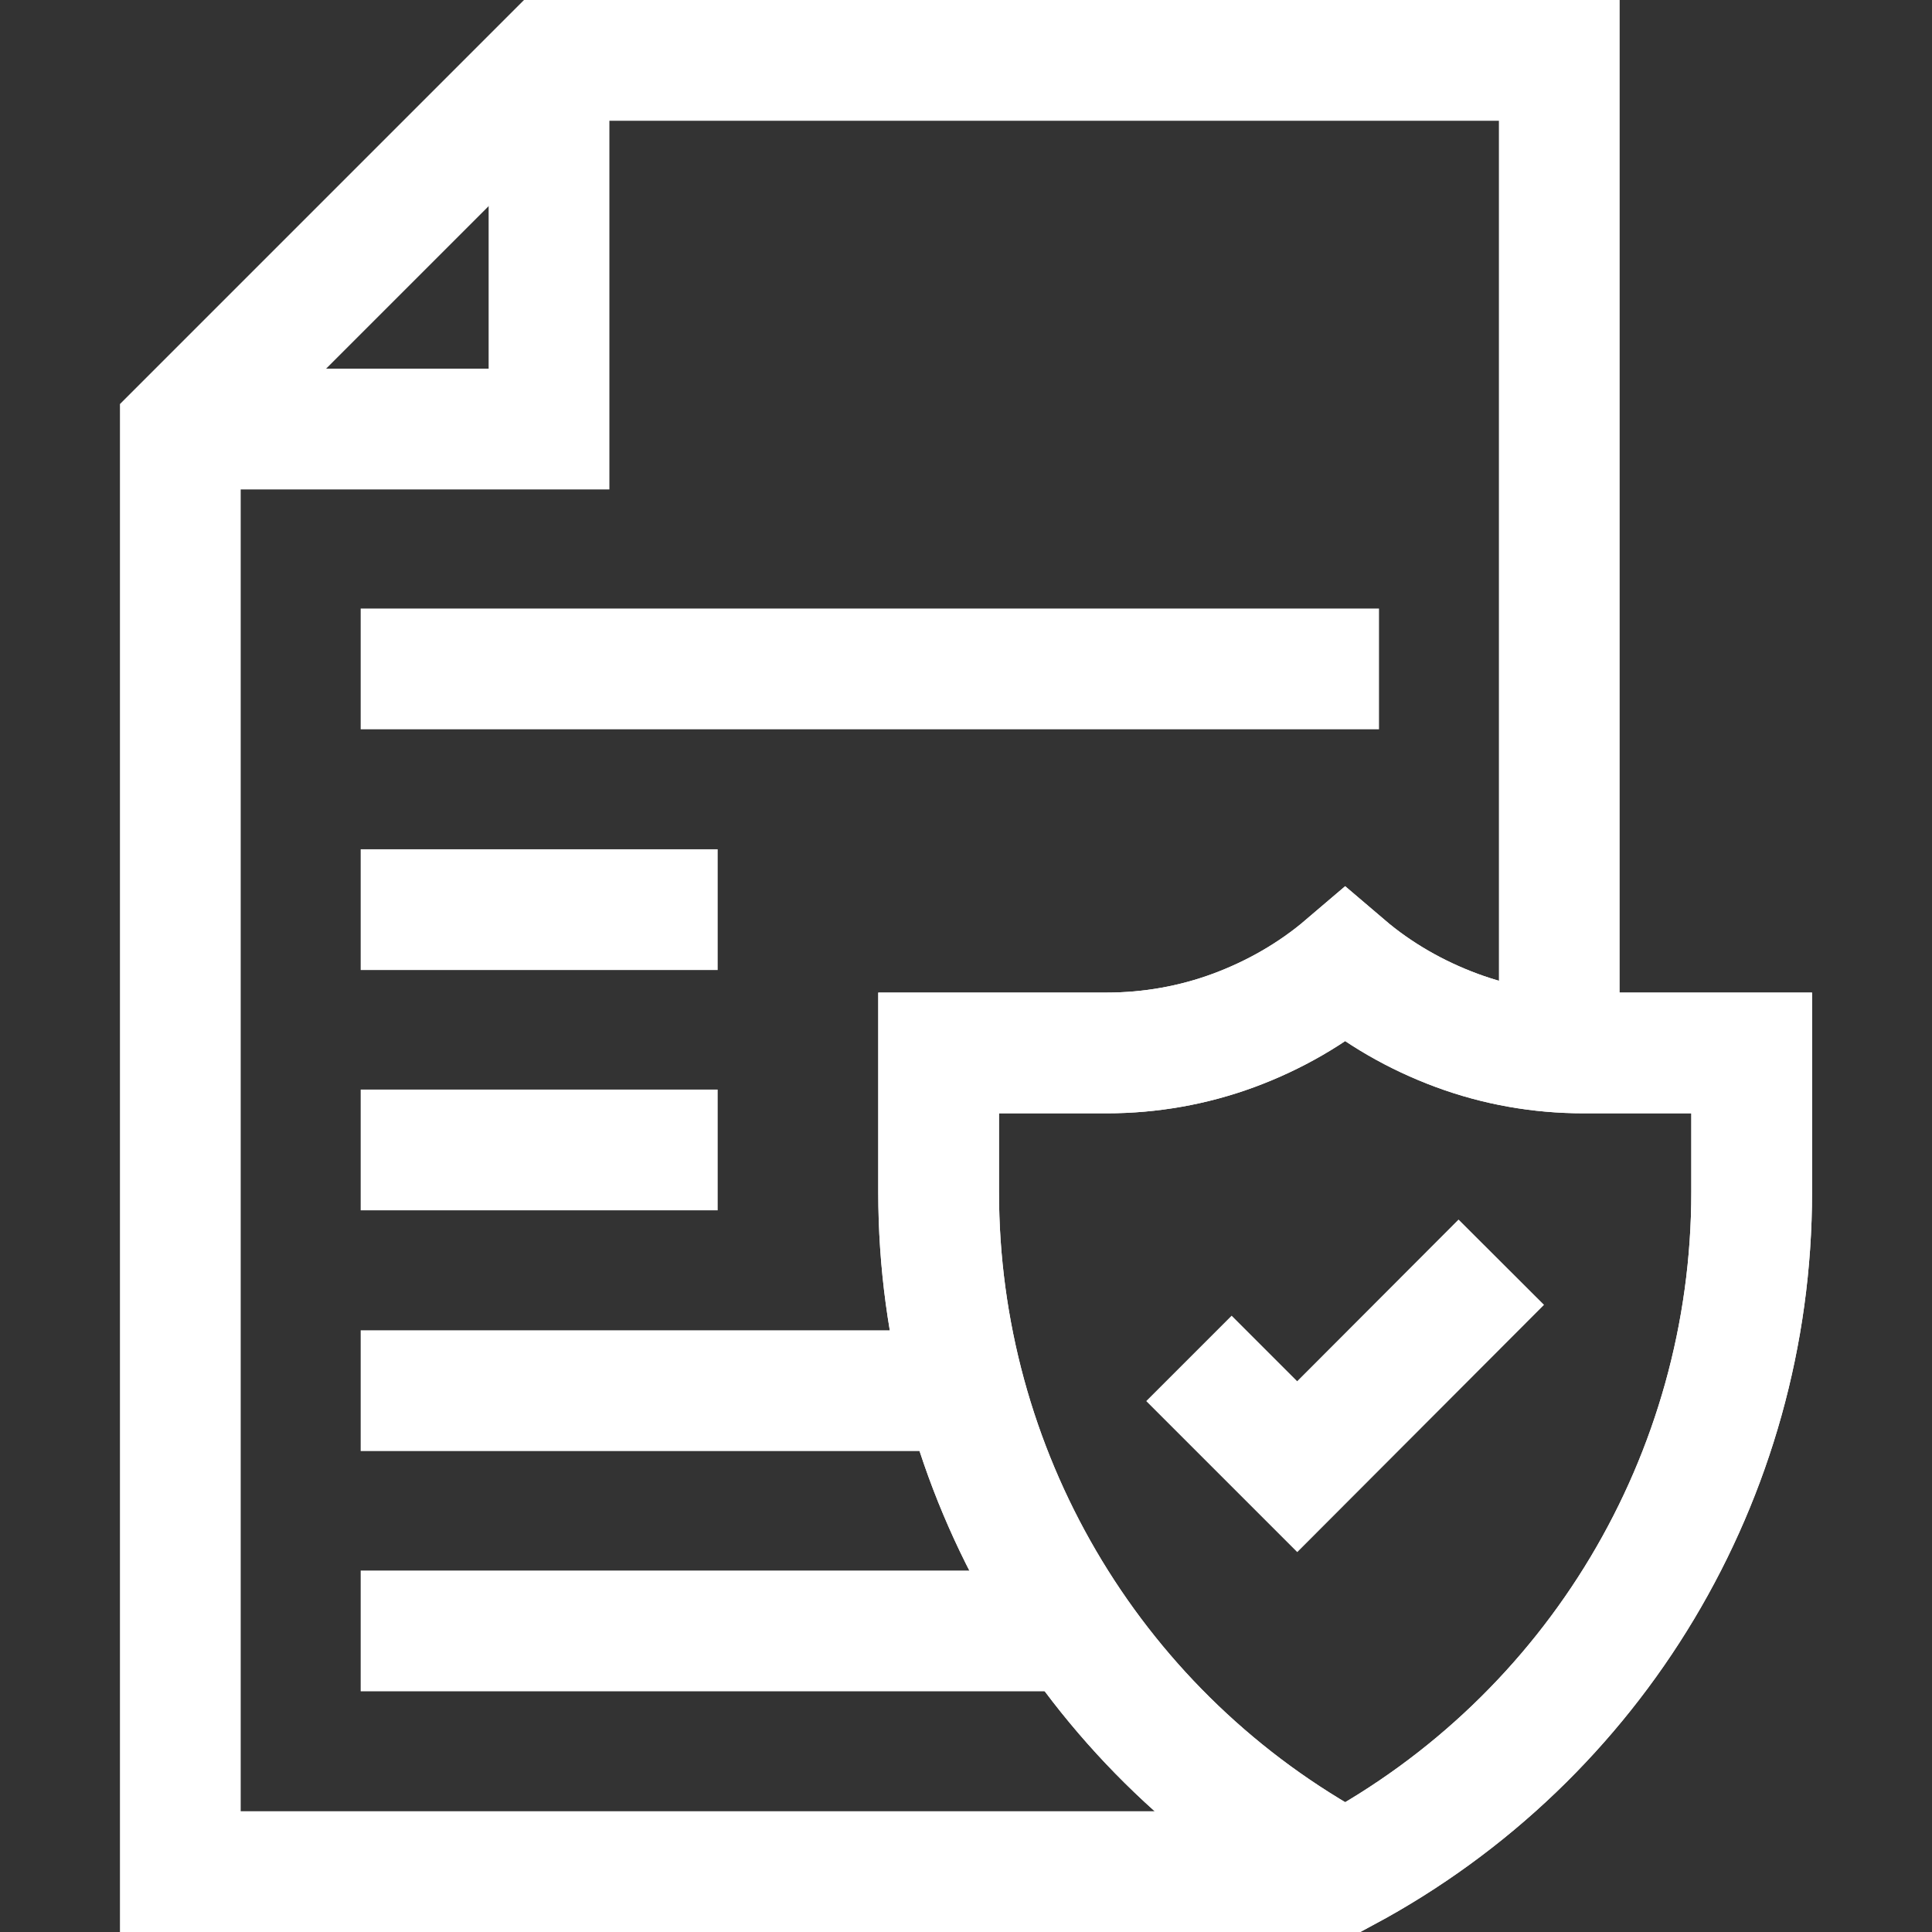
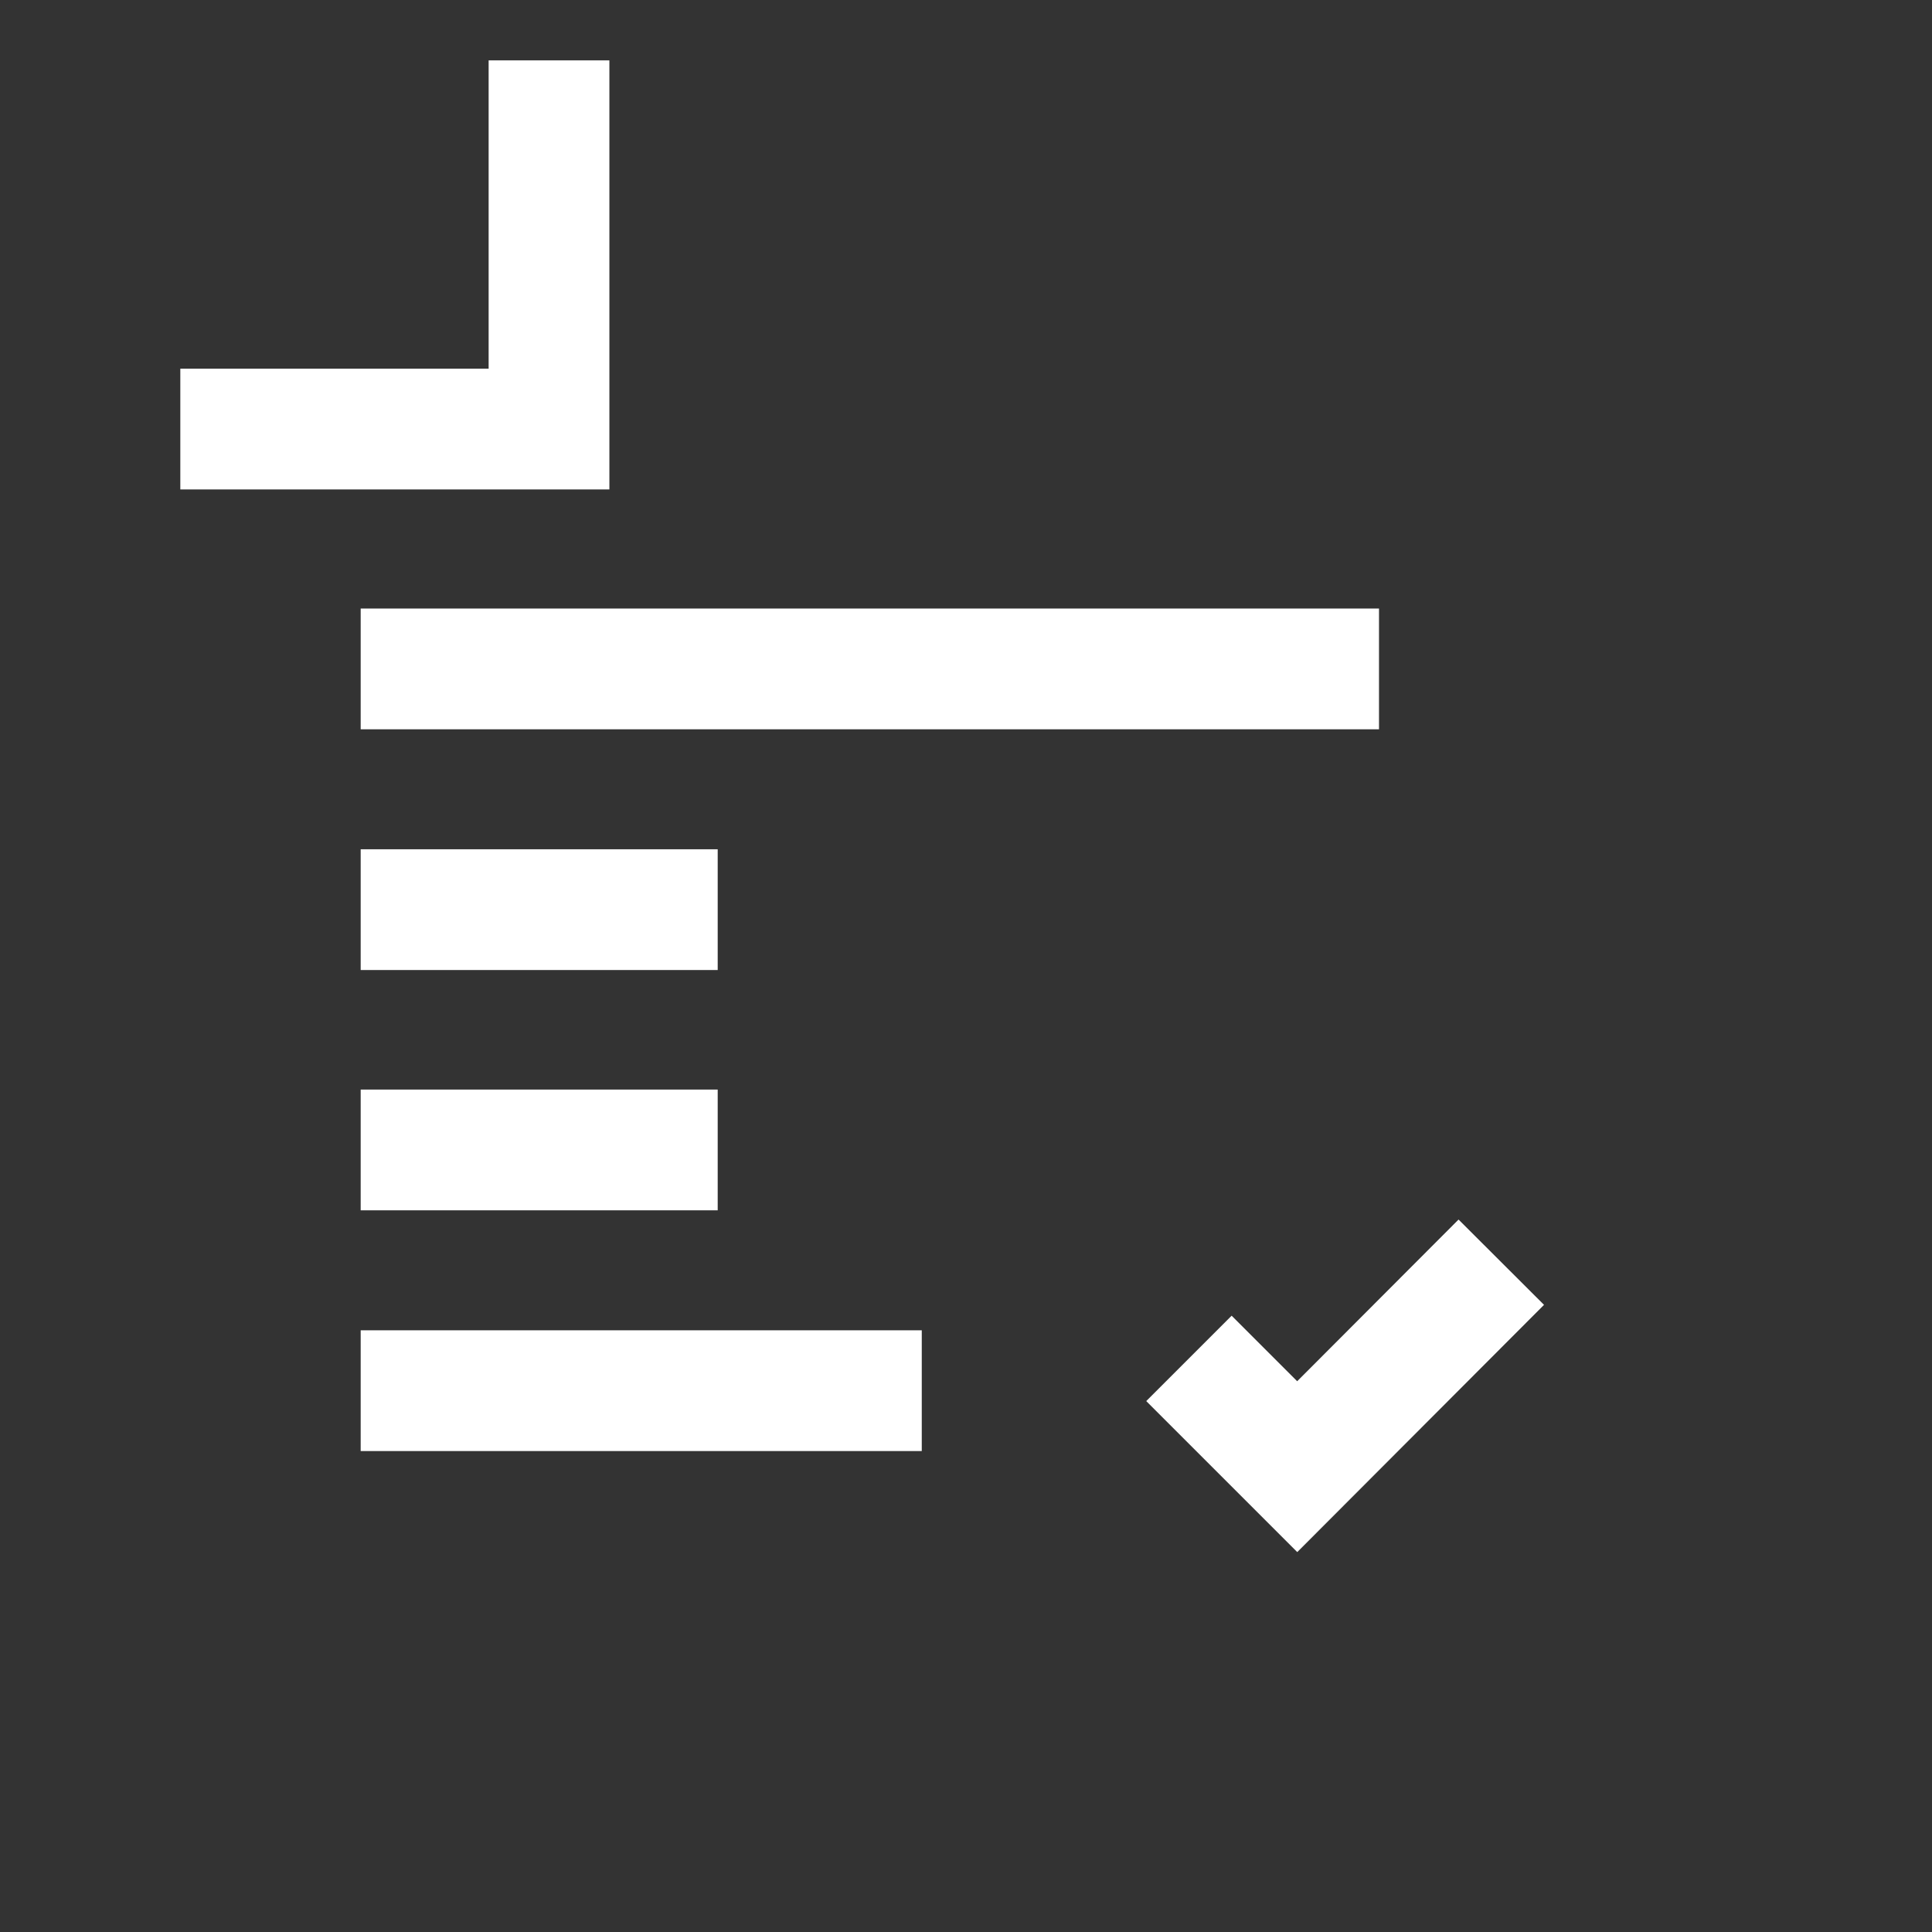
<svg xmlns="http://www.w3.org/2000/svg" width="48" height="48" viewBox="0 0 48 48" fill="none">
  <rect x="0" y="0" width="48" height="48" fill="#333333" stroke="none" />
  <g clip-path="url(#clip0_6175_44551)">
    <path d="M13.64 1.5V10.66H4.48" stroke="white" stroke-width="3" stroke-miterlimit="13.33" />
    <path d="M8.961 16.619H34.261" stroke="white" stroke-width="3" stroke-miterlimit="13.33" />
    <path d="M8.961 28.57H17.831" stroke="white" stroke-width="3" stroke-miterlimit="13.33" />
-     <path d="M33.06 46.3C27.05 42.91 23.32 36.54 23.32 29.62V26.16H27.5C28.581 26.16 29.651 25.97 30.651 25.6C31.651 25.23 32.6 24.69 33.42 23.99C34.24 24.69 35.191 25.23 36.191 25.6C37.191 25.97 38.251 26.16 39.34 26.16H43.52V29.62C43.52 36.68 39.641 43.16 33.42 46.5H4.48V10.66L13.64 1.5H38.74V26.16" stroke="white" stroke-width="3" stroke-miterlimit="13.33" />
    <path d="M29.539 33.749L32.229 36.439L37.299 31.359" stroke="white" stroke-width="3" stroke-miterlimit="13.33" />
    <path d="M8.961 22.6H17.831" stroke="white" stroke-width="3" stroke-miterlimit="13.33" />
    <path d="M8.961 34.551H22.901" stroke="white" stroke-width="3" stroke-miterlimit="13.33" />
-     <path d="M8.961 40.52H25.991" stroke="white" stroke-width="3" stroke-miterlimit="13.33" />
-     <path d="M33.06 46.3C27.05 42.91 23.32 36.54 23.32 29.62V26.16H27.5C28.58 26.16 29.65 25.97 30.65 25.6C31.65 25.23 32.6 24.69 33.42 23.99C34.24 24.69 35.19 25.23 36.19 25.6C37.19 25.97 38.25 26.16 39.34 26.16H43.52V29.62C43.52 36.68 39.64 43.16 33.42 46.5L33.06 46.3Z" stroke="white" stroke-width="3" stroke-miterlimit="13.33" />
  </g>
  <defs>
    <clipPath id="clip0_6175_44551">
      <rect width="48" height="48" fill="white" />
    </clipPath>
  </defs>
</svg>